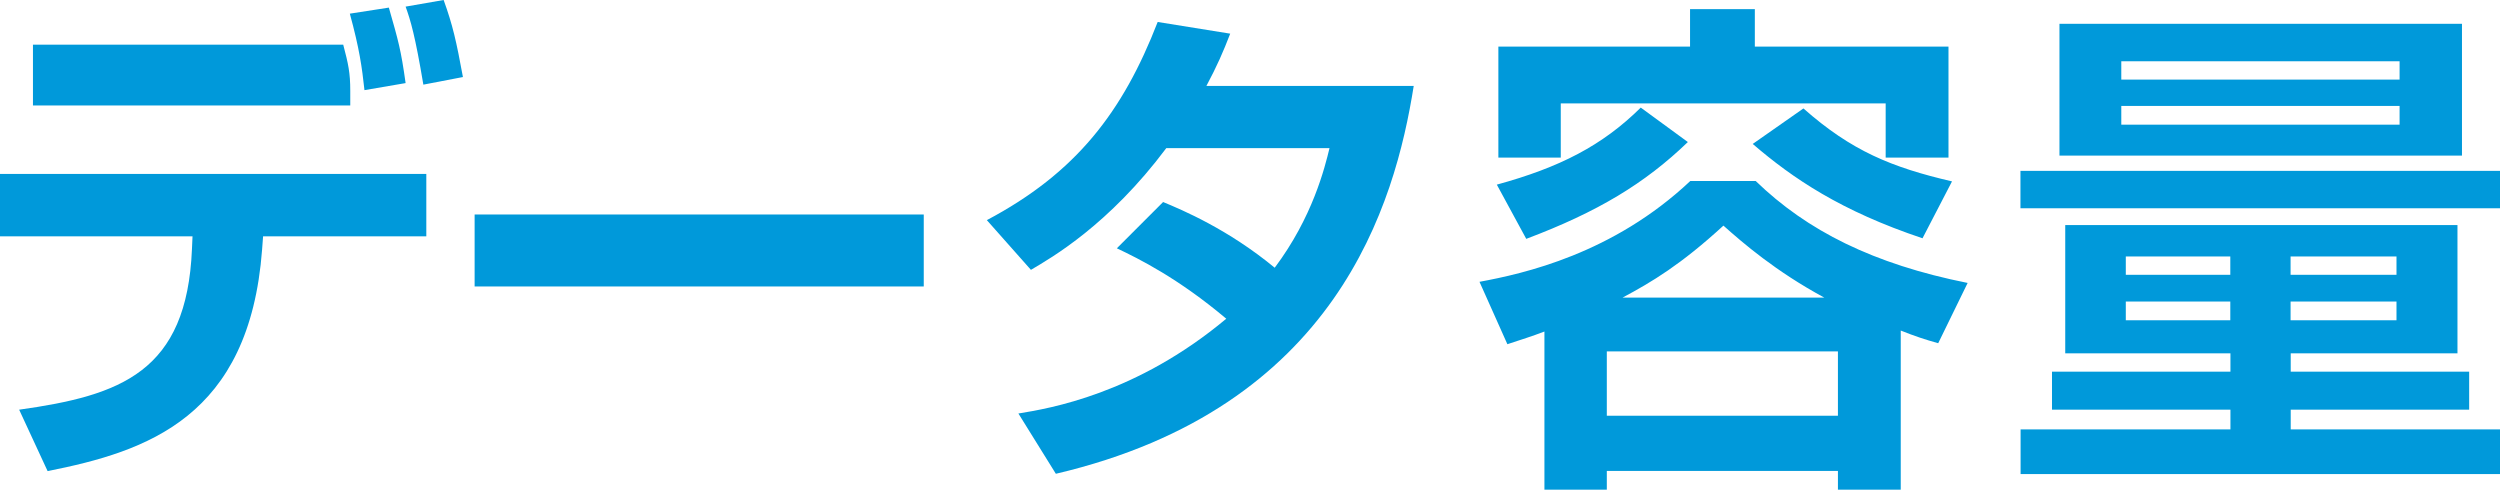
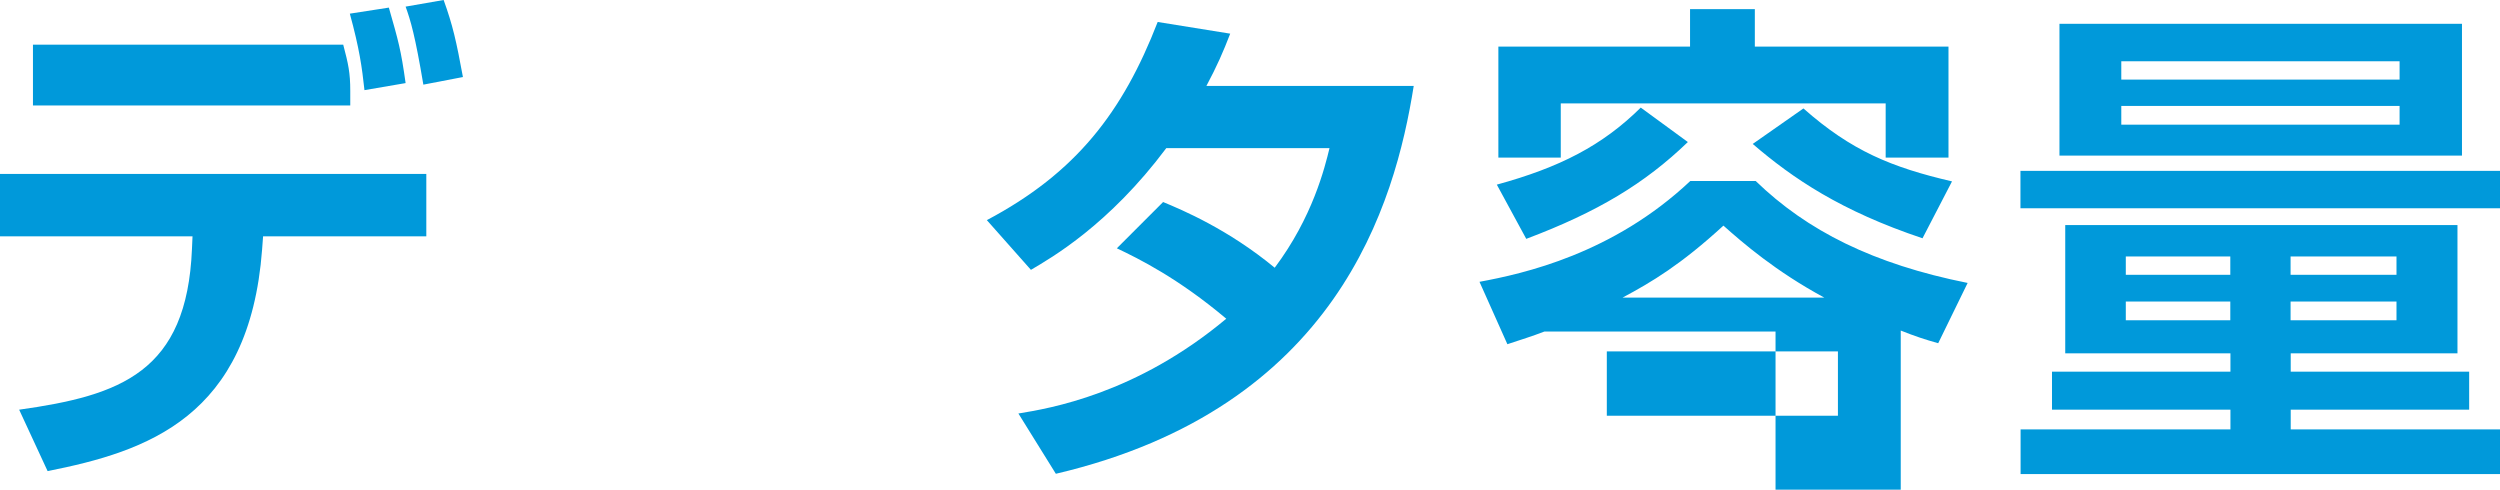
<svg xmlns="http://www.w3.org/2000/svg" id="_レイヤー_2" viewBox="0 0 177.51 34.77">
  <g id="_修正03">
    <path d="m30.27,12.35v4.43h-11.59l-.07.94c-.9,11.91-8.17,14.33-15.23,15.73l-2.02-4.36c7.2-1.01,11.91-2.66,12.27-11.41l.04-.9H0v-4.43h30.27Zm-5.9-9.18c.36,1.37.5,1.98.5,3.28v1.04H2.34V3.17h22.03Zm1.51,3.24c-.18-1.66-.36-2.95-1.04-5.44l2.77-.43c.68,2.38.86,2.99,1.19,5.36l-2.92.5Zm4.18-.4c-.58-3.46-.9-4.54-1.26-5.54l2.7-.47c.65,1.8.9,2.92,1.37,5.47l-2.81.54Z" style="fill:#0099da;" />
-     <path d="m65.59,15.23v5.11h-31.89v-5.11h31.89Z" style="fill:#0099da;" />
    <path d="m82.55,14.33c1.4.58,4.64,1.94,7.96,4.68,2.7-3.6,3.56-7.13,3.89-8.49h-11.59c-4.07,5.44-8.13,7.77-9.61,8.64l-3.13-3.53c6.33-3.35,9.65-7.67,12.13-14.07l5.15.83c-.5,1.3-.94,2.3-1.69,3.71h14.72c-1.33,8.39-5.47,22.86-25.41,27.54l-2.66-4.28c2.2-.36,8.35-1.37,14.76-6.73-3.42-2.88-6.19-4.25-7.77-5l3.28-3.28Z" style="fill:#0099da;" />
-     <path d="m109.66,23.54c-.94.36-1.55.54-2.63.9l-1.98-4.43c3.13-.58,9.47-1.98,14.97-7.16h4.64c3.64,3.53,8.35,5.9,15.05,7.24l-2.09,4.28c-.9-.25-1.66-.5-2.66-.9v11.3h-4.46v-1.33h-16.41v1.33h-4.43v-11.23Zm10.19-13.46c-3.06,2.95-6.41,4.97-11.48,6.88l-2.09-3.85c4.46-1.22,7.49-2.77,10.22-5.47l3.35,2.45Zm.14-9.43h4.61v2.66h13.75v7.88h-4.46v-3.85h-23.07v3.85h-4.43V3.31h13.61V.65Zm-5.9,24.3v4.57h16.41v-4.57h-16.41Zm15.44-3.82c-3.46-1.87-5.79-3.89-7.16-5.11-3.02,2.77-5.08,4-7.16,5.11h14.33Zm6.98-4.21c-5.8-1.94-9.21-4.25-12.06-6.7l3.6-2.52c3.42,3.02,6.26,4.18,10.55,5.18l-2.09,4.03Z" style="fill:#0099da;" />
+     <path d="m109.66,23.54c-.94.36-1.55.54-2.63.9l-1.98-4.43c3.13-.58,9.47-1.98,14.97-7.16h4.64c3.64,3.53,8.35,5.9,15.05,7.24l-2.09,4.28c-.9-.25-1.66-.5-2.66-.9v11.3h-4.46v-1.33v1.33h-4.43v-11.23Zm10.19-13.46c-3.06,2.95-6.41,4.97-11.48,6.88l-2.09-3.85c4.46-1.22,7.49-2.77,10.22-5.47l3.35,2.45Zm.14-9.43h4.61v2.66h13.75v7.88h-4.46v-3.85h-23.07v3.85h-4.43V3.31h13.61V.65Zm-5.9,24.3v4.57h16.41v-4.57h-16.41Zm15.44-3.82c-3.46-1.87-5.79-3.89-7.16-5.11-3.02,2.77-5.08,4-7.16,5.11h14.33Zm6.98-4.21c-5.8-1.94-9.21-4.25-12.06-6.7l3.6-2.52c3.42,3.02,6.26,4.18,10.55,5.18l-2.09,4.03Z" style="fill:#0099da;" />
    <path d="m143.46,12.13h34.05v2.66h-34.05v-2.66Zm31.03,3.85v9.11h-11.84v1.3h12.67v2.7h-12.67v1.4h14.87v3.17h-34.05v-3.17h14.9v-1.4h-12.67v-2.7h12.67v-1.3h-11.73v-9.11h27.86Zm-28.26-14.29h28.58v9.36h-28.58V1.69Zm4.39,2.66v1.3h19.76v-1.3h-19.76Zm0,3.17v1.33h19.76v-1.33h-19.76Zm.32,10.69v1.3h7.42v-1.3h-7.42Zm0,3.2v1.33h7.42v-1.33h-7.42Zm11.7-3.2v1.3h7.52v-1.3h-7.52Zm0,3.2v1.33h7.52v-1.33h-7.52Z" style="fill:#0099da;" />
  </g>
</svg>